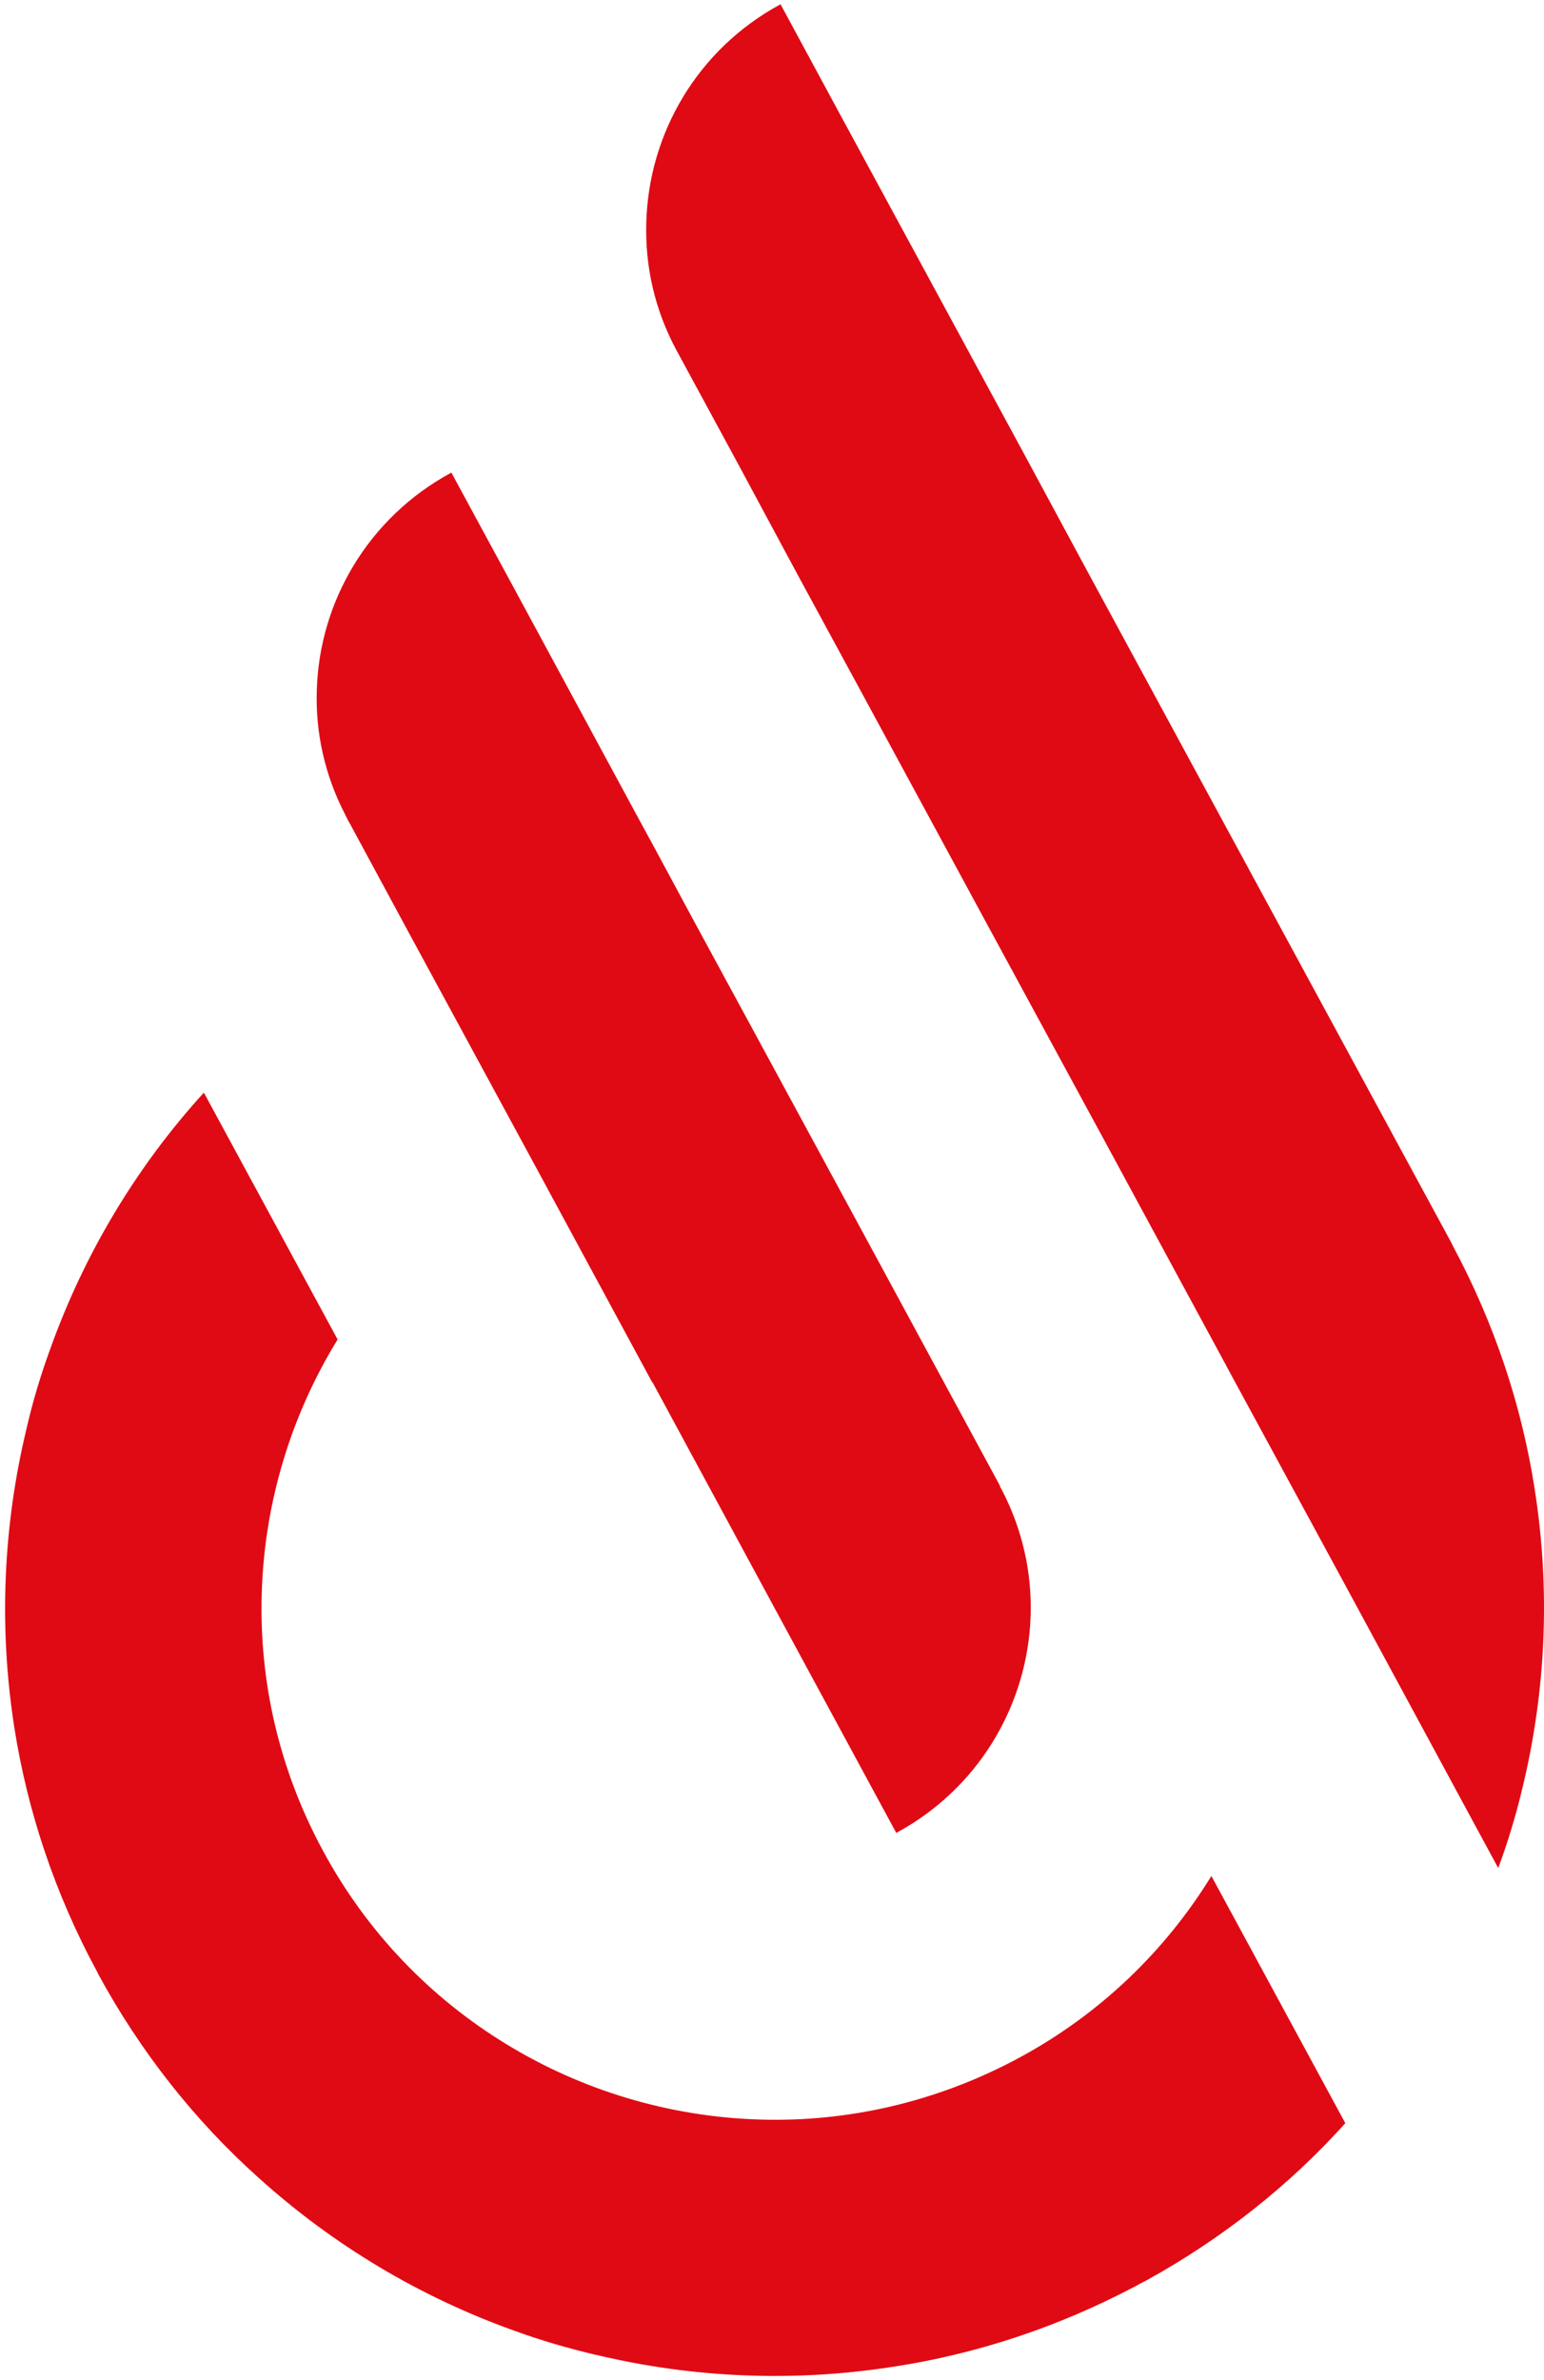
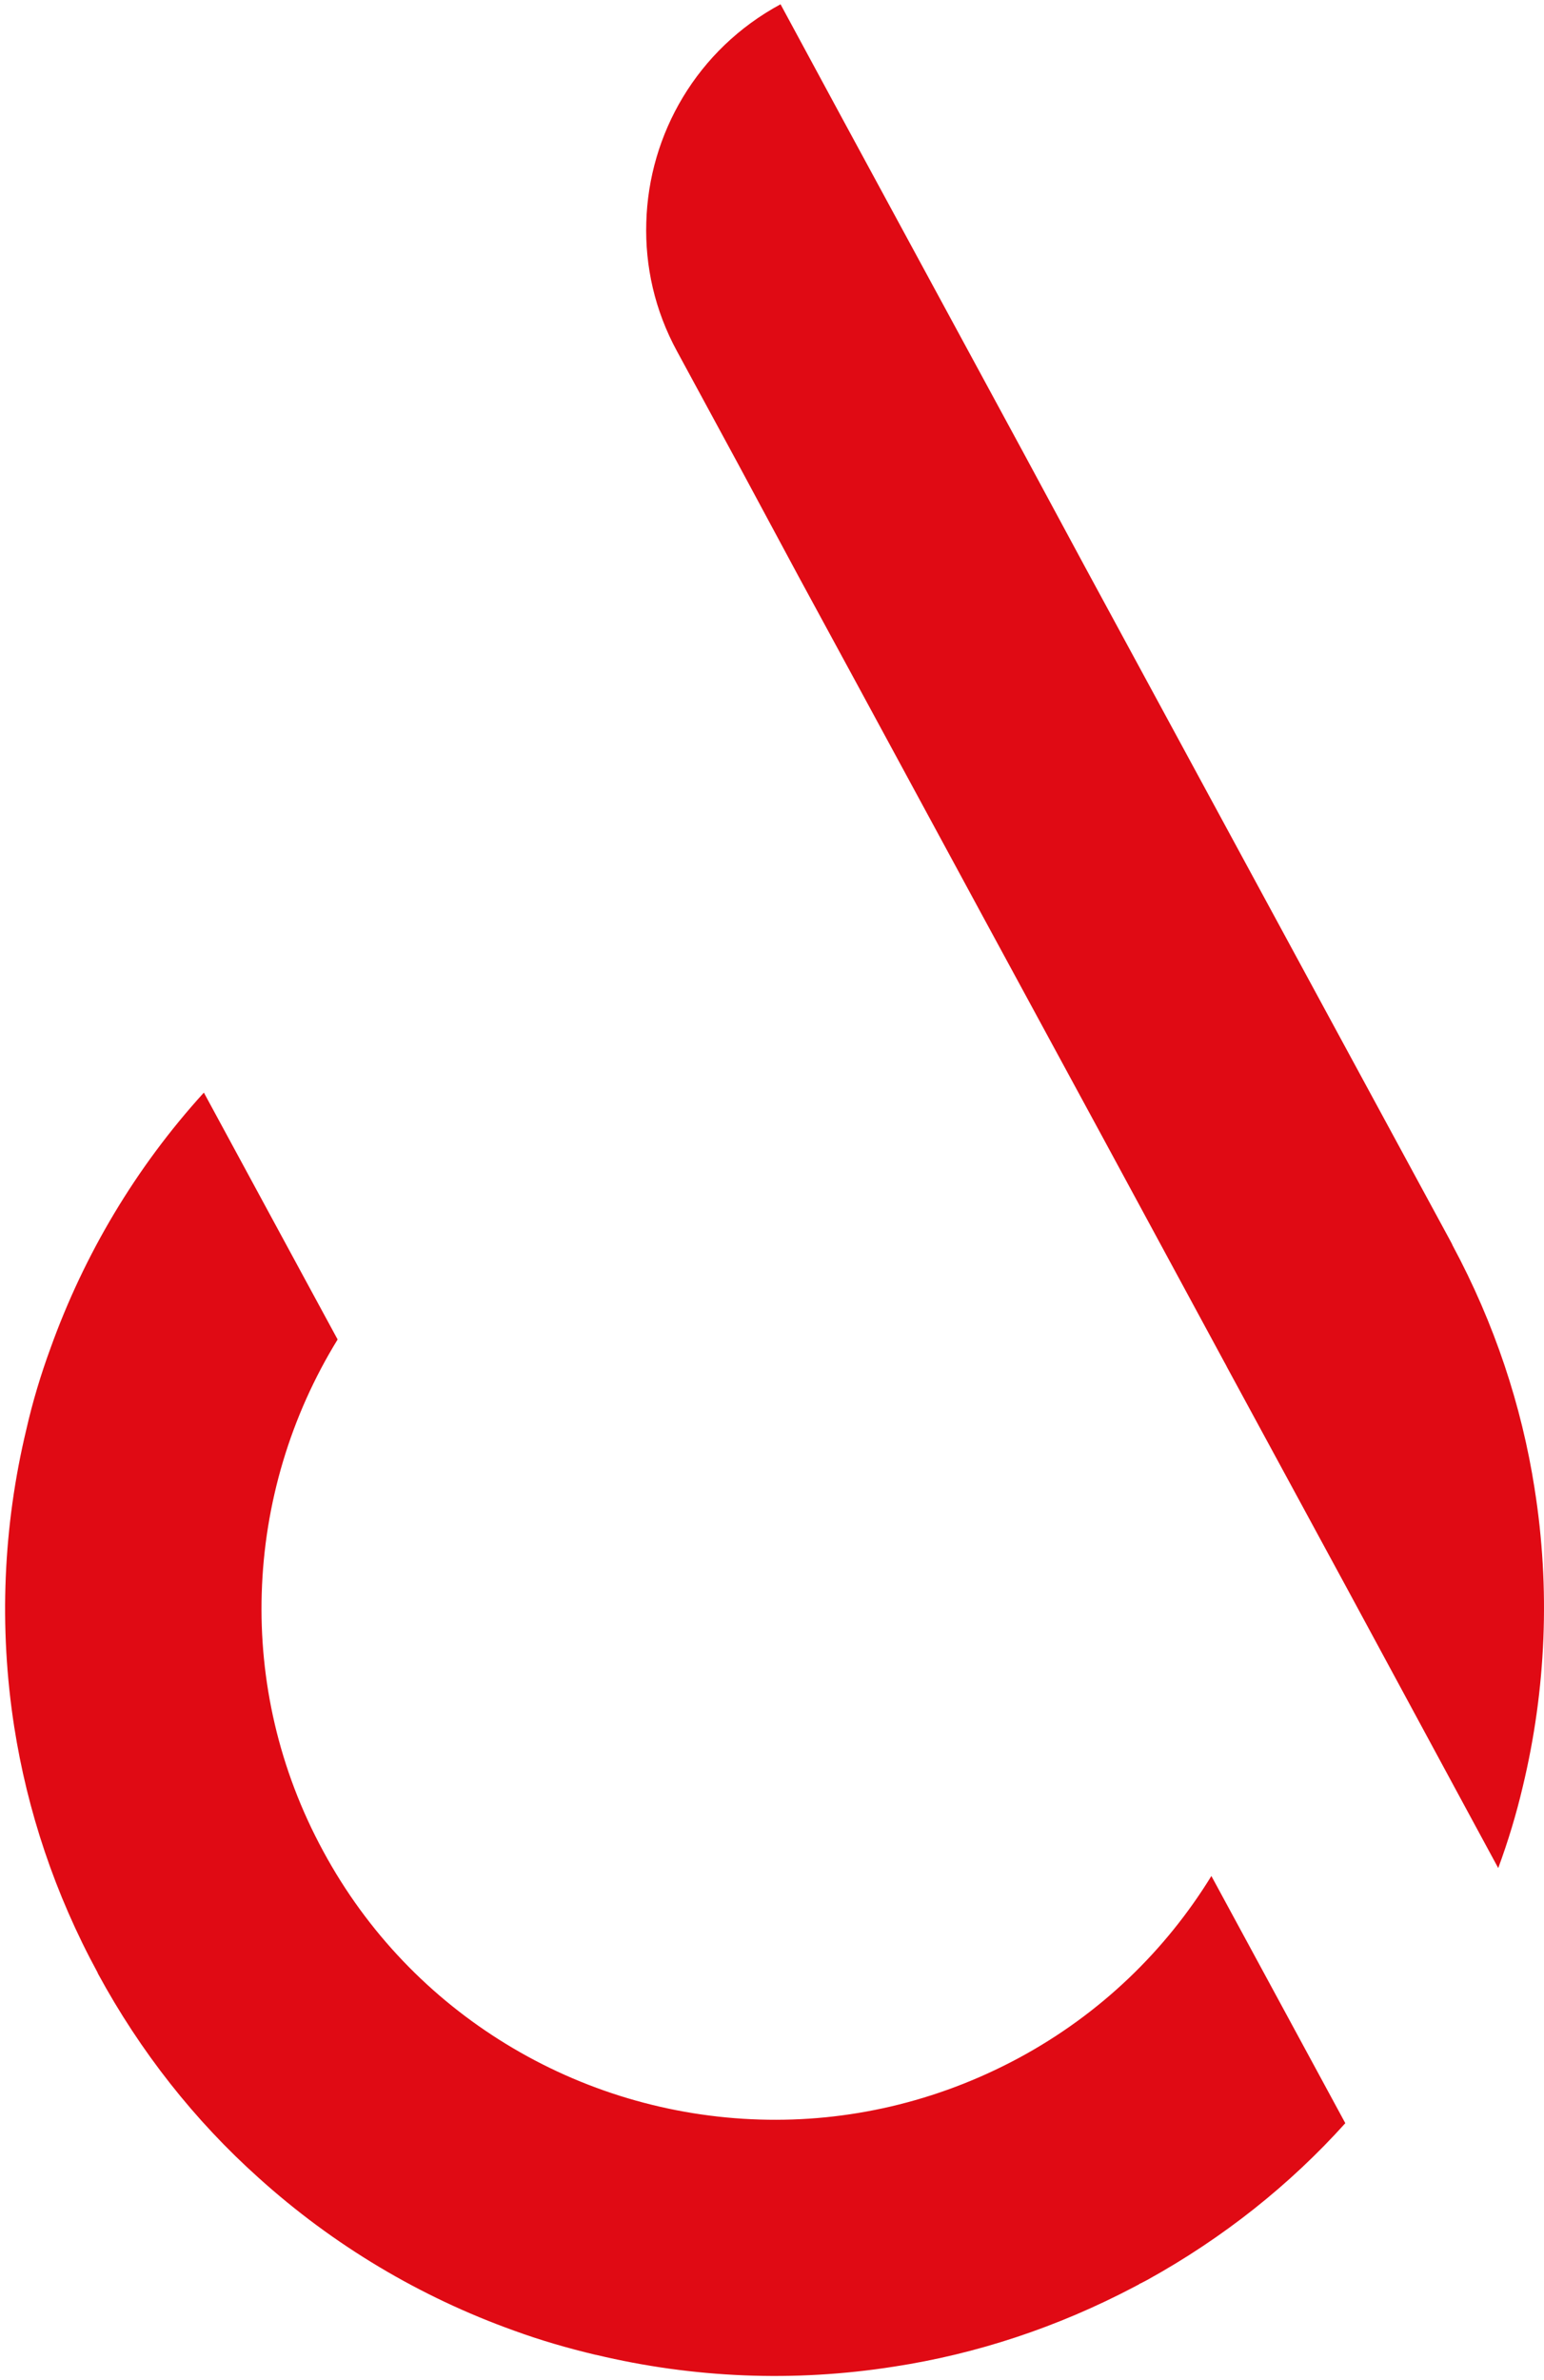
<svg xmlns="http://www.w3.org/2000/svg" width="220" height="339" viewBox="0 0 220 339" fill="none">
  <path fill-rule="evenodd" clip-rule="evenodd" d="M218.662 212.026C216.824 200.227 212.961 188.523 206.977 177.382C206.93 177.241 206.86 177.123 206.789 176.982C206.671 176.771 206.577 176.583 206.459 176.371L189.404 144.923L172.018 112.864L154.633 80.805L145.987 64.775L137.295 48.745L119.909 16.686L111.217 0.609C99.32 7.026 92.418 19.084 92.088 31.705C91.9 37.91 93.29 44.209 96.47 50.038L105.163 66.068L113.808 82.144L122.501 98.15L135.787 122.665L139.886 130.233L157.271 162.269L174.398 193.905C174.468 194.046 174.586 194.234 174.657 194.375C174.704 194.493 174.775 194.563 174.798 194.657L192.042 226.434L209.38 258.493L213.479 266.062C214.893 262.231 216.071 258.329 216.989 254.404C220.287 240.654 220.923 226.27 218.662 212.05V212.026Z" fill="#E00A14" />
  <path fill-rule="evenodd" clip-rule="evenodd" d="M172.607 267.19C166.105 277.767 156.824 286.839 145.116 293.138C133.384 299.437 120.71 302.258 108.296 301.881C95.504 301.505 82.995 297.792 72.064 291.093C61.464 284.606 52.37 275.346 46.057 263.664C39.697 251.959 36.917 239.314 37.294 226.928C37.671 214.165 41.393 201.685 48.107 190.779L43.442 182.177L29.049 155.617C19.343 166.288 11.993 178.674 7.211 191.978C5.821 195.762 4.643 199.663 3.748 203.612C0.45 217.362 -0.186 231.746 2.028 245.966C3.89 257.882 7.8 269.728 13.925 280.987V281.034C20.026 292.292 27.8 302.069 36.823 310.155C47.518 319.815 59.909 327.172 73.242 331.943C77.035 333.33 80.946 334.458 84.903 335.398H84.95C98.731 338.688 113.101 339.323 127.401 337.067C139.085 335.28 150.628 331.496 161.653 325.691C161.842 325.573 162.03 325.503 162.195 325.409C162.313 325.338 162.383 325.291 162.478 325.221H162.525C162.713 325.103 162.902 325.033 163.067 324.939C163.208 324.868 163.326 324.798 163.467 324.727C174.351 318.71 183.821 311.142 191.689 302.399L177.295 275.839L172.631 267.237L172.607 267.19Z" fill="#E00A14" />
-   <path fill-rule="evenodd" clip-rule="evenodd" d="M49.52 116.718C49.591 116.859 49.661 117 49.779 117.165L58.213 132.772L75.598 164.831L92.936 196.89H92.984L110.322 228.949L127.707 261.055C145.469 251.466 152.065 229.349 142.454 211.65H142.501L125.116 179.544L112.395 156.087L107.73 147.485L99.038 131.479L93.337 120.902L90.345 115.402L73.007 83.343L64.314 67.313C52.418 73.73 45.468 85.787 45.139 98.362C44.95 104.308 46.246 110.349 49.167 115.99C49.285 116.248 49.379 116.46 49.544 116.718H49.52Z" fill="#E00A14" />
</svg>